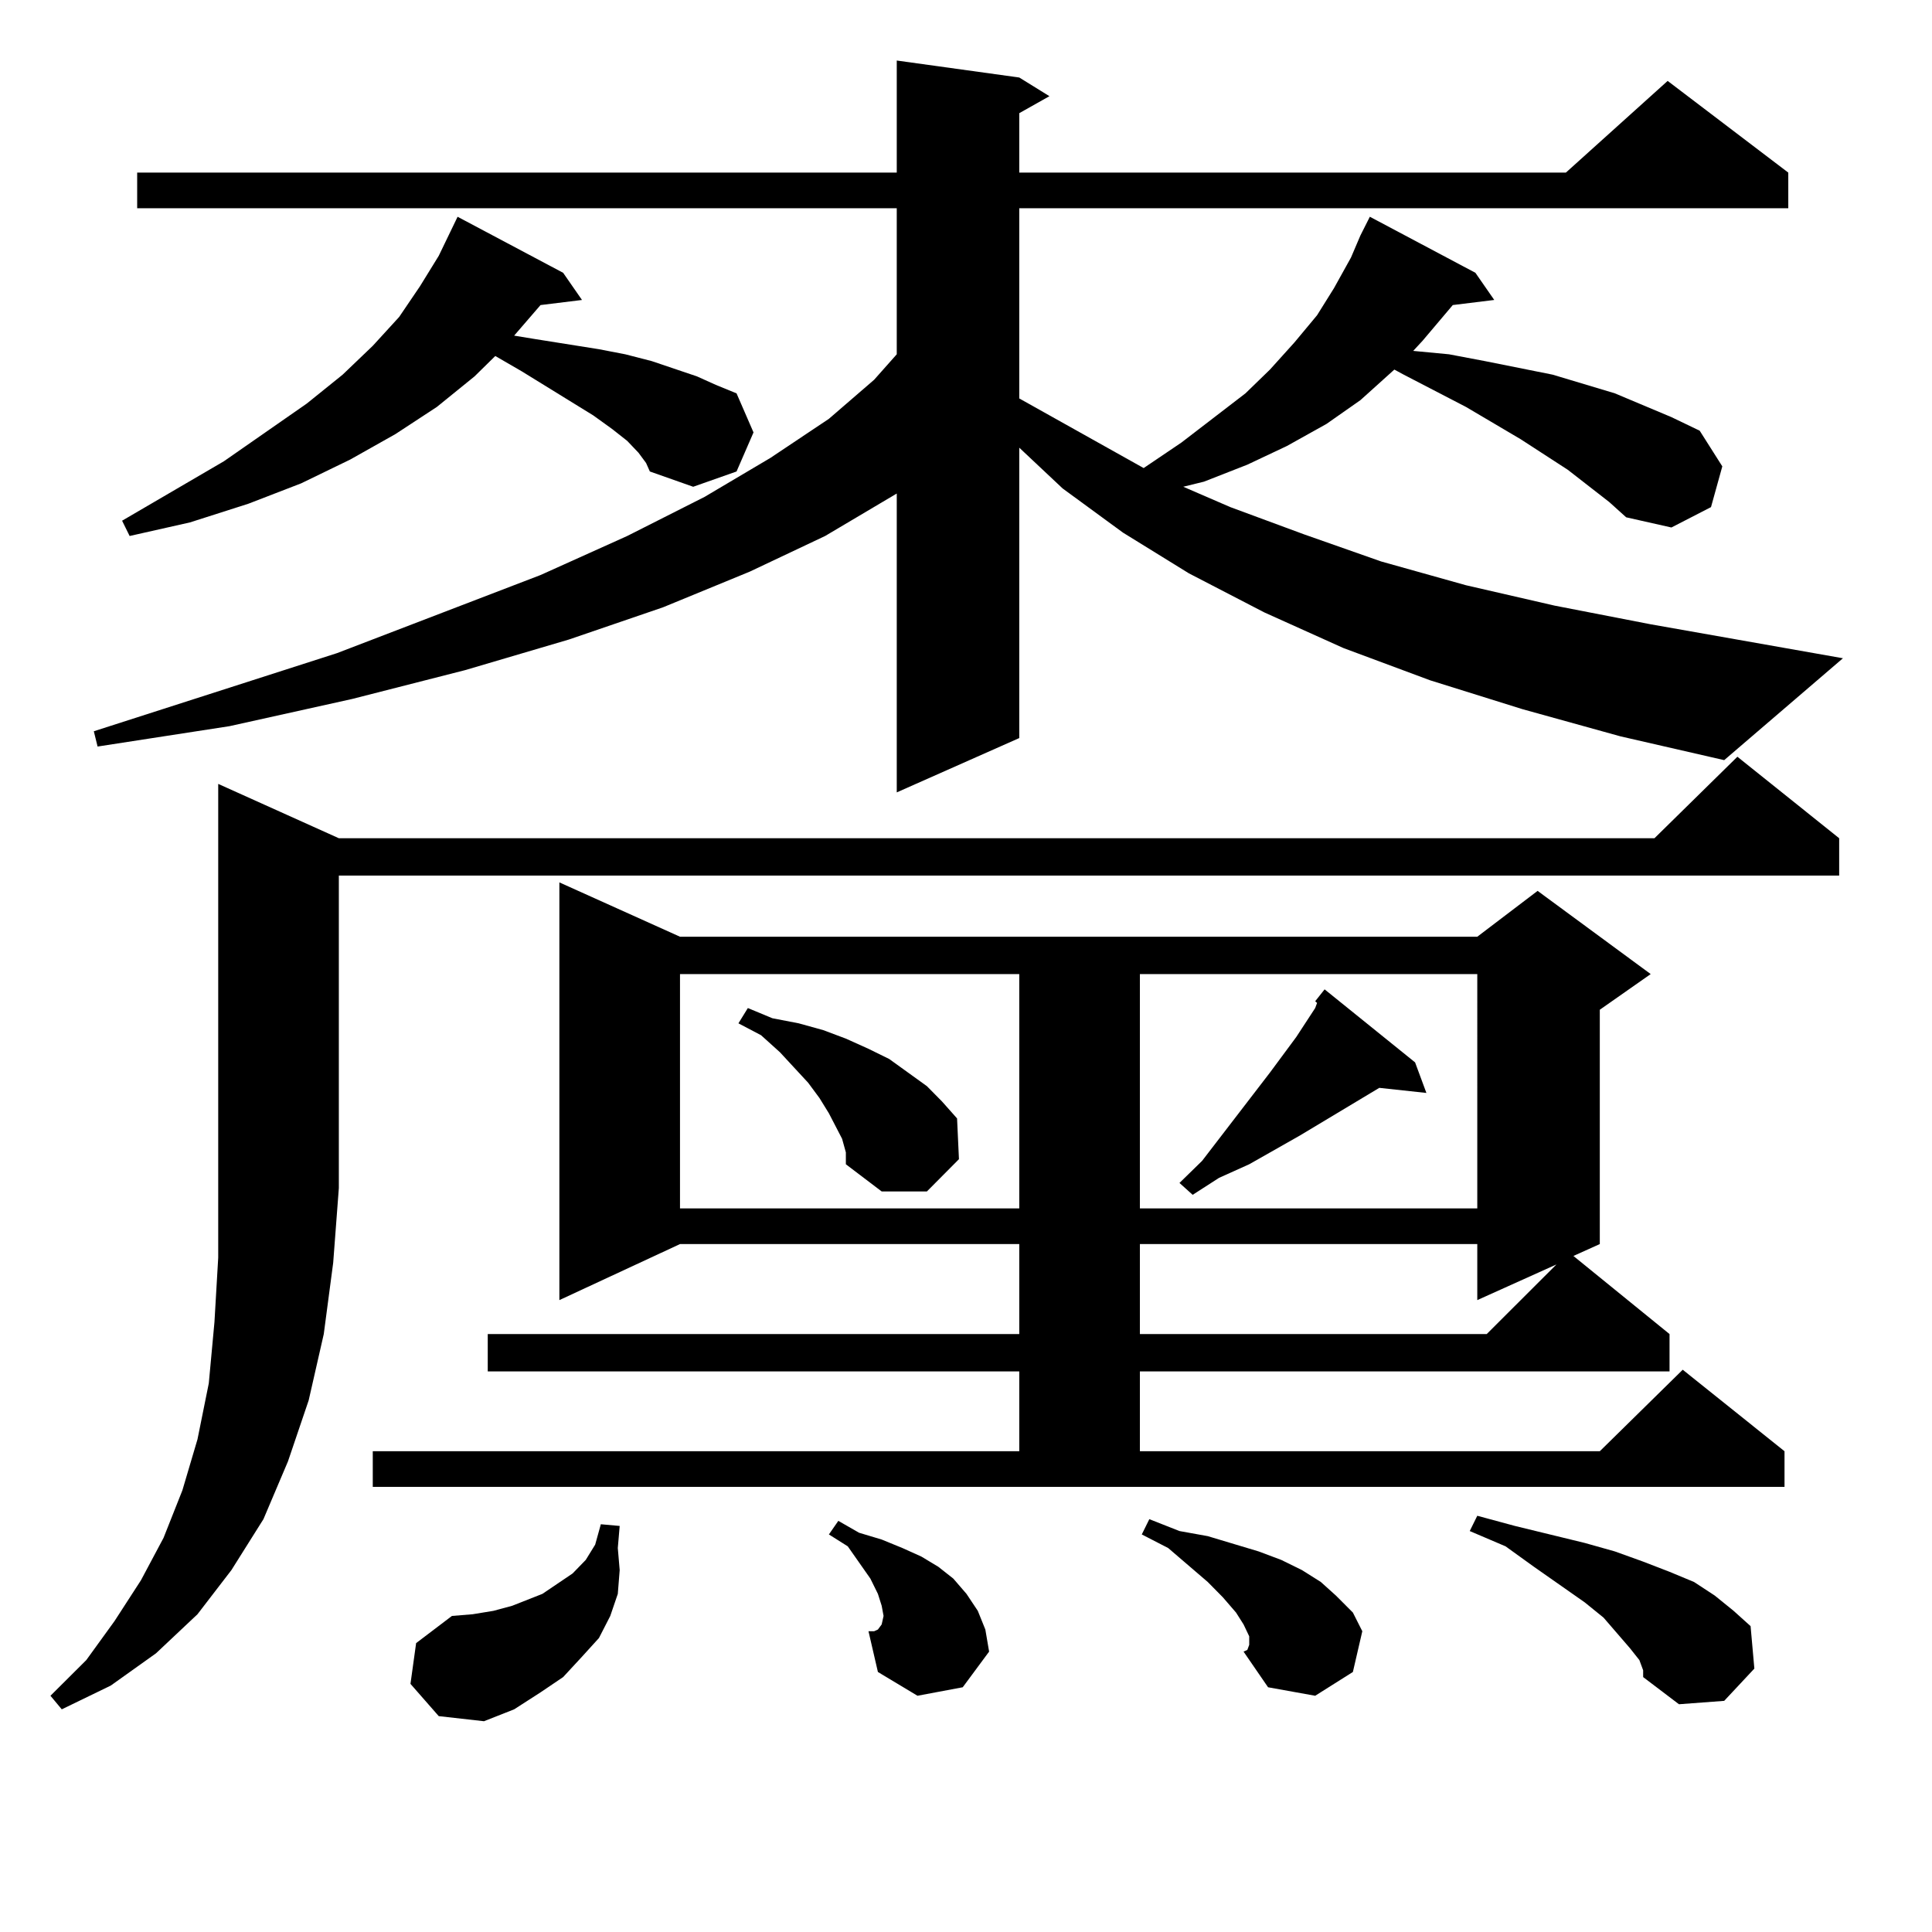
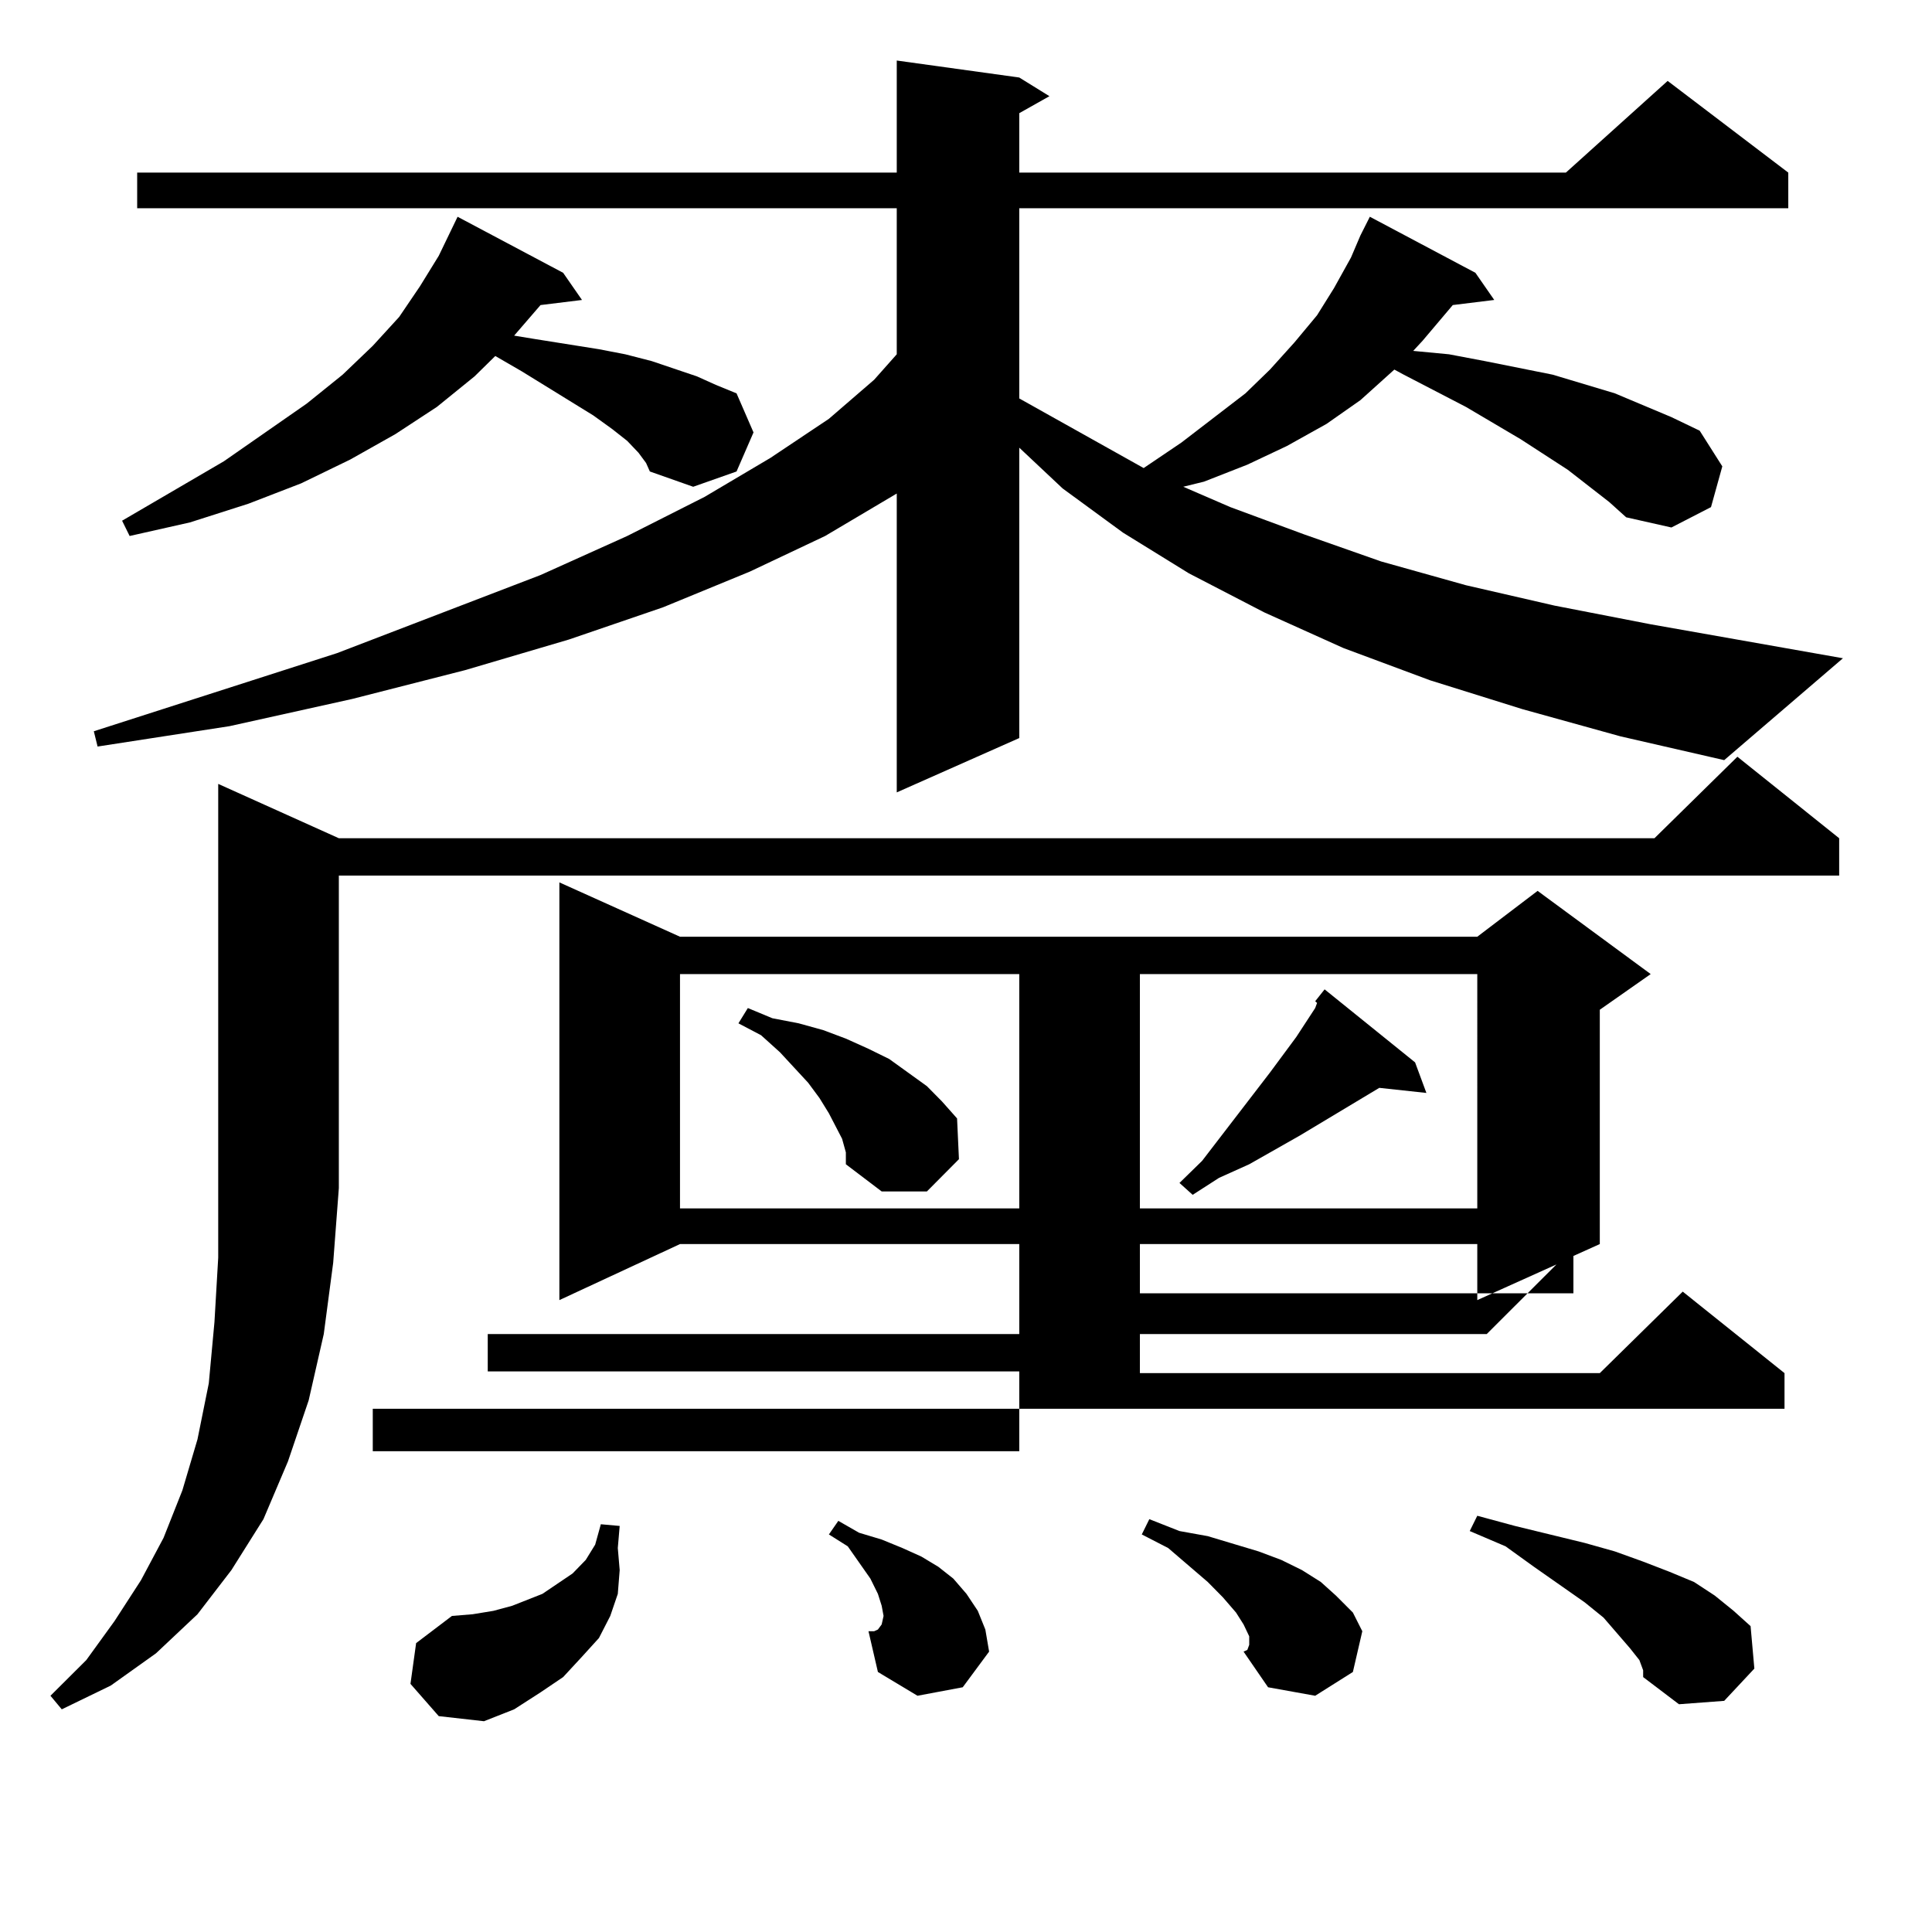
<svg xmlns="http://www.w3.org/2000/svg" version="1.1" id="图层_1" x="0px" y="0px" width="1000px" height="1000px" viewBox="0 0 1000 1000" enable-background="new 0 0 1000 1000" xml:space="preserve">
-   <path d="M175.386,433.871h680.959l42.926-42.188l52.682,42.188v19.336H175.386v161.719l-2.927,38.672l-4.878,36.914l-7.805,34.277  l-10.731,31.641l-12.683,29.883l-16.585,26.367l-17.561,22.852l-21.463,20.215L57.34,872.445L31.975,884.75l-5.854-7.031  l18.536-18.457l14.634-20.215l13.658-21.094l11.707-21.973l9.756-24.609l7.805-26.367L108.07,716l2.927-31.641l1.951-33.398V405.746  L175.386,433.871z M788.054,367.074l-47.804-14.941l-44.877-16.699l-40.975-18.457l-39.023-20.215l-34.146-21.094l-31.219-22.852  l-22.438-21.094v150.293l-63.413,28.125V255.453l-37.072,21.973l-39.023,18.457l-44.877,18.457l-48.779,16.699l-53.657,15.82  l-58.535,14.941l-63.413,14.063L50.511,386.41l-1.951-7.91l125.851-40.43l105.363-40.43l44.877-20.215l39.999-20.215l34.146-20.215  l30.243-20.215l23.414-20.215l11.707-13.184v-75.586H70.998V89.34h393.161V31.332l63.413,8.789l15.609,9.668l-15.609,8.789V89.34  h282.92l52.682-47.461l62.438,47.461v18.457H527.572v98.438l64.389,36.035l19.512-13.184l33.17-25.488l12.683-12.305l12.683-14.063  l11.707-14.063l8.78-14.063l8.78-15.82l4.878-11.426l4.878-9.668l54.633,29.004l9.756,14.063l-21.463,2.637l-15.609,18.457  l-4.878,5.273l18.536,1.758l18.536,3.516l35.121,7.031l32.194,9.668l29.268,12.305l14.634,7.031l11.707,18.457l-5.854,21.094  l-20.487,10.547l-23.414-5.273l-8.78-7.91l-21.463-16.699l-24.39-15.82l-28.292-16.699l-32.194-16.699l-4.878-2.637l-17.561,15.82  l-17.561,12.305l-20.487,11.426l-20.487,9.668l-22.438,8.789l-10.731,2.637l24.39,10.547l38.048,14.063l39.999,14.063l43.901,12.305  l45.853,10.547l49.755,9.668l99.51,17.578l-61.462,52.734l-53.657-12.305L788.054,367.074z M330.504,234.359l-5.854-6.152  l-7.805-6.152l-9.756-7.031l-37.072-22.852l-13.658-7.91l-10.731,10.547l-19.512,15.82l-21.463,14.063l-23.414,13.184  l-25.365,12.305l-27.316,10.547l-30.243,9.668l-31.219,7.031l-3.902-7.91l52.682-30.762l42.926-29.883l18.536-14.941l15.609-14.941  l13.658-14.941l10.731-15.82l9.756-15.82l9.756-20.215l54.633,29.004l9.756,14.063l-21.463,2.637l-13.658,15.82l10.731,1.758  l33.17,5.273l13.658,2.637l13.658,3.516l23.414,7.91l9.756,4.395l10.731,4.395l8.78,20.215l-8.78,20.215l-22.438,7.91l-22.438-7.91  l-1.951-4.395L330.504,234.359z M192.946,751.156h334.626v-41.309H252.457v-19.336h275.115v-46.582H351.967l-62.438,29.004V456.722  l62.438,28.125H764.64l31.219-23.73l58.535,43.066l-26.341,18.457v121.289l-13.658,6.152l49.755,40.43v19.336H590.01v41.309h238.043  l42.926-42.188l52.682,42.188v18.457H192.946V751.156z M212.458,871.566l2.927-21.094l18.536-14.063l10.731-0.879l10.731-1.758  l9.756-2.637l15.609-6.152l7.805-5.273l7.805-5.273l6.829-7.031l4.878-7.91l2.927-10.547l9.756,0.879l-0.976,11.426l0.976,11.426  l-0.976,12.305l-3.902,11.426l-5.854,11.426l-8.78,9.668l-9.756,10.547l-11.707,7.91l-13.658,8.789l-15.609,6.152l-23.414-2.637  L212.458,871.566z M351.967,504.183v121.289h175.605V504.183H351.967z M435.867,589.437l-6.829-13.184l-4.878-7.91l-5.854-7.91  l-14.634-15.82l-9.756-8.789l-11.707-6.152l4.878-7.91l12.683,5.273l13.658,2.637l12.683,3.516l11.707,4.395l11.707,5.273  l10.731,5.273l9.756,7.031l9.756,7.031l7.805,7.91l7.805,8.789l0.976,21.094l-16.585,16.699h-23.414l-18.536-14.063v-6.152  L435.867,589.437z M474.891,877.719l-20.487-12.305l-4.878-21.094h2.927l1.951-0.879l1.951-2.637l0.976-4.395l-0.976-5.273  l-1.951-6.152l-3.902-7.91l-11.707-16.699l-9.756-6.152l4.878-7.031l10.731,6.152l11.707,3.516l10.731,4.395l9.756,4.395l8.78,5.273  l7.805,6.152l6.829,7.91l5.854,8.789l3.902,9.668l1.951,11.426l-13.658,18.457L474.891,877.719z M590.01,504.183v121.289h174.63  V504.183H590.01z M590.01,643.929v46.582h179.508l36.097-36.035l-40.975,18.457v-29.004H590.01z M646.594,851.351v-4.395  l-2.927-6.152l-3.902-6.152l-6.829-7.91l-7.805-7.91l-20.487-17.578l-13.658-7.031l3.902-7.91l15.609,6.152l14.634,2.637  l26.341,7.91l11.707,4.395l10.731,5.273l9.756,6.152l7.805,7.031l8.78,8.789l4.878,9.668l-4.878,21.094l-19.512,12.305l-24.39-4.395  l-12.683-18.457l1.951-0.879L646.594,851.351z M732.445,549.886l5.854,15.82l-24.39-2.637l-40.975,24.609l-26.341,14.941  l-15.609,7.031l-13.658,8.789l-6.829-6.152l11.707-11.426l35.121-45.703l13.658-18.457l9.756-14.941l0.976-2.637l-0.976-0.879  l4.878-6.152L732.445,549.886z M848.54,859.261l-4.878-6.152l-13.658-15.82l-9.756-7.91l-26.341-18.457l-14.634-10.547l-18.536-7.91  l3.902-7.91l19.512,5.273l36.097,8.789l15.609,4.395l14.634,5.273l13.658,5.273l12.683,5.273l10.731,7.031l9.756,7.91l8.78,7.91  l1.951,21.973l-15.609,16.699l-23.414,1.758l-18.536-14.063v-3.516L848.54,859.261z" />
+   <path d="M175.386,433.871h680.959l42.926-42.188l52.682,42.188v19.336H175.386v161.719l-2.927,38.672l-4.878,36.914l-7.805,34.277  l-10.731,31.641l-12.683,29.883l-16.585,26.367l-17.561,22.852l-21.463,20.215L57.34,872.445L31.975,884.75l-5.854-7.031  l18.536-18.457l14.634-20.215l13.658-21.094l11.707-21.973l9.756-24.609l7.805-26.367L108.07,716l2.927-31.641l1.951-33.398V405.746  L175.386,433.871z M788.054,367.074l-47.804-14.941l-44.877-16.699l-40.975-18.457l-39.023-20.215l-34.146-21.094l-31.219-22.852  l-22.438-21.094v150.293l-63.413,28.125V255.453l-37.072,21.973l-39.023,18.457l-44.877,18.457l-48.779,16.699l-53.657,15.82  l-58.535,14.941l-63.413,14.063L50.511,386.41l-1.951-7.91l125.851-40.43l105.363-40.43l44.877-20.215l39.999-20.215l34.146-20.215  l30.243-20.215l23.414-20.215l11.707-13.184v-75.586H70.998V89.34h393.161V31.332l63.413,8.789l15.609,9.668l-15.609,8.789V89.34  h282.92l52.682-47.461l62.438,47.461v18.457H527.572v98.438l64.389,36.035l19.512-13.184l33.17-25.488l12.683-12.305l12.683-14.063  l11.707-14.063l8.78-14.063l8.78-15.82l4.878-11.426l4.878-9.668l54.633,29.004l9.756,14.063l-21.463,2.637l-15.609,18.457  l-4.878,5.273l18.536,1.758l18.536,3.516l35.121,7.031l32.194,9.668l29.268,12.305l14.634,7.031l11.707,18.457l-5.854,21.094  l-20.487,10.547l-23.414-5.273l-8.78-7.91l-21.463-16.699l-24.39-15.82l-28.292-16.699l-32.194-16.699l-4.878-2.637l-17.561,15.82  l-17.561,12.305l-20.487,11.426l-20.487,9.668l-22.438,8.789l-10.731,2.637l24.39,10.547l38.048,14.063l39.999,14.063l43.901,12.305  l45.853,10.547l49.755,9.668l99.51,17.578l-61.462,52.734l-53.657-12.305L788.054,367.074z M330.504,234.359l-5.854-6.152  l-7.805-6.152l-9.756-7.031l-37.072-22.852l-13.658-7.91l-10.731,10.547l-19.512,15.82l-21.463,14.063l-23.414,13.184  l-25.365,12.305l-27.316,10.547l-30.243,9.668l-31.219,7.031l-3.902-7.91l52.682-30.762l42.926-29.883l18.536-14.941l15.609-14.941  l13.658-14.941l10.731-15.82l9.756-15.82l9.756-20.215l54.633,29.004l9.756,14.063l-21.463,2.637l-13.658,15.82l10.731,1.758  l33.17,5.273l13.658,2.637l13.658,3.516l23.414,7.91l9.756,4.395l10.731,4.395l8.78,20.215l-8.78,20.215l-22.438,7.91l-22.438-7.91  l-1.951-4.395L330.504,234.359z M192.946,751.156h334.626v-41.309H252.457v-19.336h275.115v-46.582H351.967l-62.438,29.004V456.722  l62.438,28.125H764.64l31.219-23.73l58.535,43.066l-26.341,18.457v121.289l-13.658,6.152v19.336H590.01v41.309h238.043  l42.926-42.188l52.682,42.188v18.457H192.946V751.156z M212.458,871.566l2.927-21.094l18.536-14.063l10.731-0.879l10.731-1.758  l9.756-2.637l15.609-6.152l7.805-5.273l7.805-5.273l6.829-7.031l4.878-7.91l2.927-10.547l9.756,0.879l-0.976,11.426l0.976,11.426  l-0.976,12.305l-3.902,11.426l-5.854,11.426l-8.78,9.668l-9.756,10.547l-11.707,7.91l-13.658,8.789l-15.609,6.152l-23.414-2.637  L212.458,871.566z M351.967,504.183v121.289h175.605V504.183H351.967z M435.867,589.437l-6.829-13.184l-4.878-7.91l-5.854-7.91  l-14.634-15.82l-9.756-8.789l-11.707-6.152l4.878-7.91l12.683,5.273l13.658,2.637l12.683,3.516l11.707,4.395l11.707,5.273  l10.731,5.273l9.756,7.031l9.756,7.031l7.805,7.91l7.805,8.789l0.976,21.094l-16.585,16.699h-23.414l-18.536-14.063v-6.152  L435.867,589.437z M474.891,877.719l-20.487-12.305l-4.878-21.094h2.927l1.951-0.879l1.951-2.637l0.976-4.395l-0.976-5.273  l-1.951-6.152l-3.902-7.91l-11.707-16.699l-9.756-6.152l4.878-7.031l10.731,6.152l11.707,3.516l10.731,4.395l9.756,4.395l8.78,5.273  l7.805,6.152l6.829,7.91l5.854,8.789l3.902,9.668l1.951,11.426l-13.658,18.457L474.891,877.719z M590.01,504.183v121.289h174.63  V504.183H590.01z M590.01,643.929v46.582h179.508l36.097-36.035l-40.975,18.457v-29.004H590.01z M646.594,851.351v-4.395  l-2.927-6.152l-3.902-6.152l-6.829-7.91l-7.805-7.91l-20.487-17.578l-13.658-7.031l3.902-7.91l15.609,6.152l14.634,2.637  l26.341,7.91l11.707,4.395l10.731,5.273l9.756,6.152l7.805,7.031l8.78,8.789l4.878,9.668l-4.878,21.094l-19.512,12.305l-24.39-4.395  l-12.683-18.457l1.951-0.879L646.594,851.351z M732.445,549.886l5.854,15.82l-24.39-2.637l-40.975,24.609l-26.341,14.941  l-15.609,7.031l-13.658,8.789l-6.829-6.152l11.707-11.426l35.121-45.703l13.658-18.457l9.756-14.941l0.976-2.637l-0.976-0.879  l4.878-6.152L732.445,549.886z M848.54,859.261l-4.878-6.152l-13.658-15.82l-9.756-7.91l-26.341-18.457l-14.634-10.547l-18.536-7.91  l3.902-7.91l19.512,5.273l36.097,8.789l15.609,4.395l14.634,5.273l13.658,5.273l12.683,5.273l10.731,7.031l9.756,7.91l8.78,7.91  l1.951,21.973l-15.609,16.699l-23.414,1.758l-18.536-14.063v-3.516L848.54,859.261z" />
</svg>